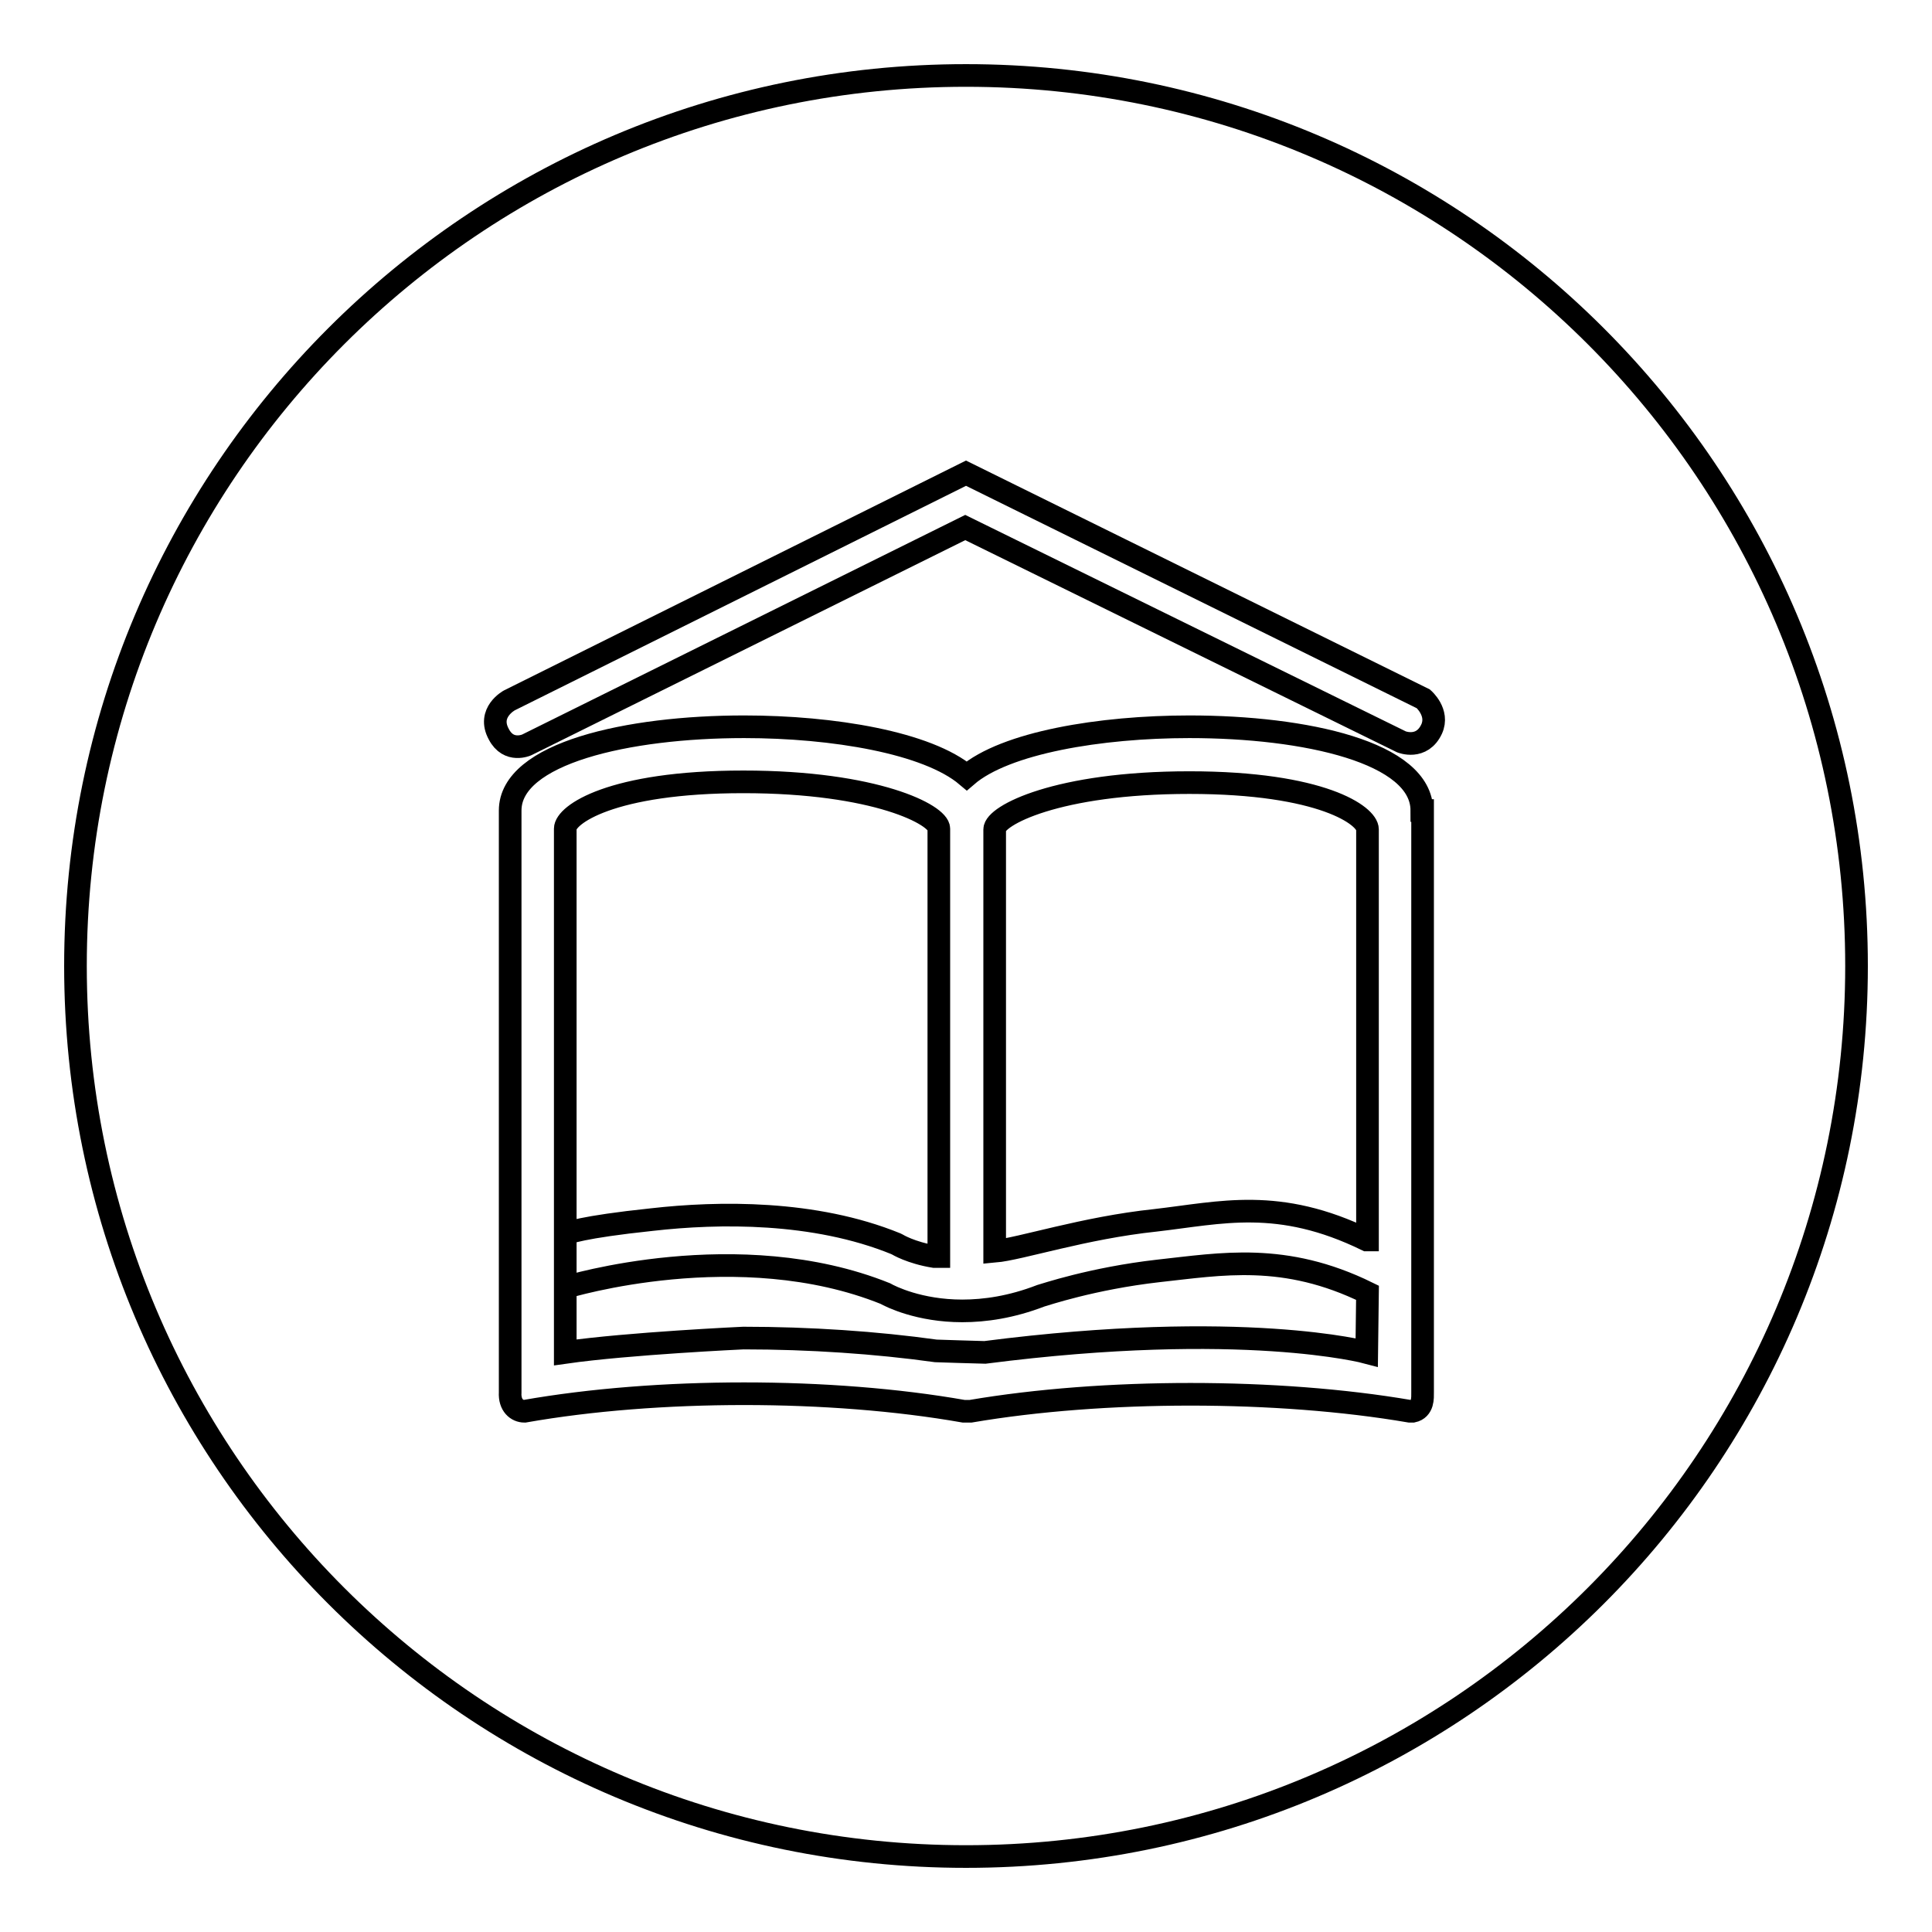
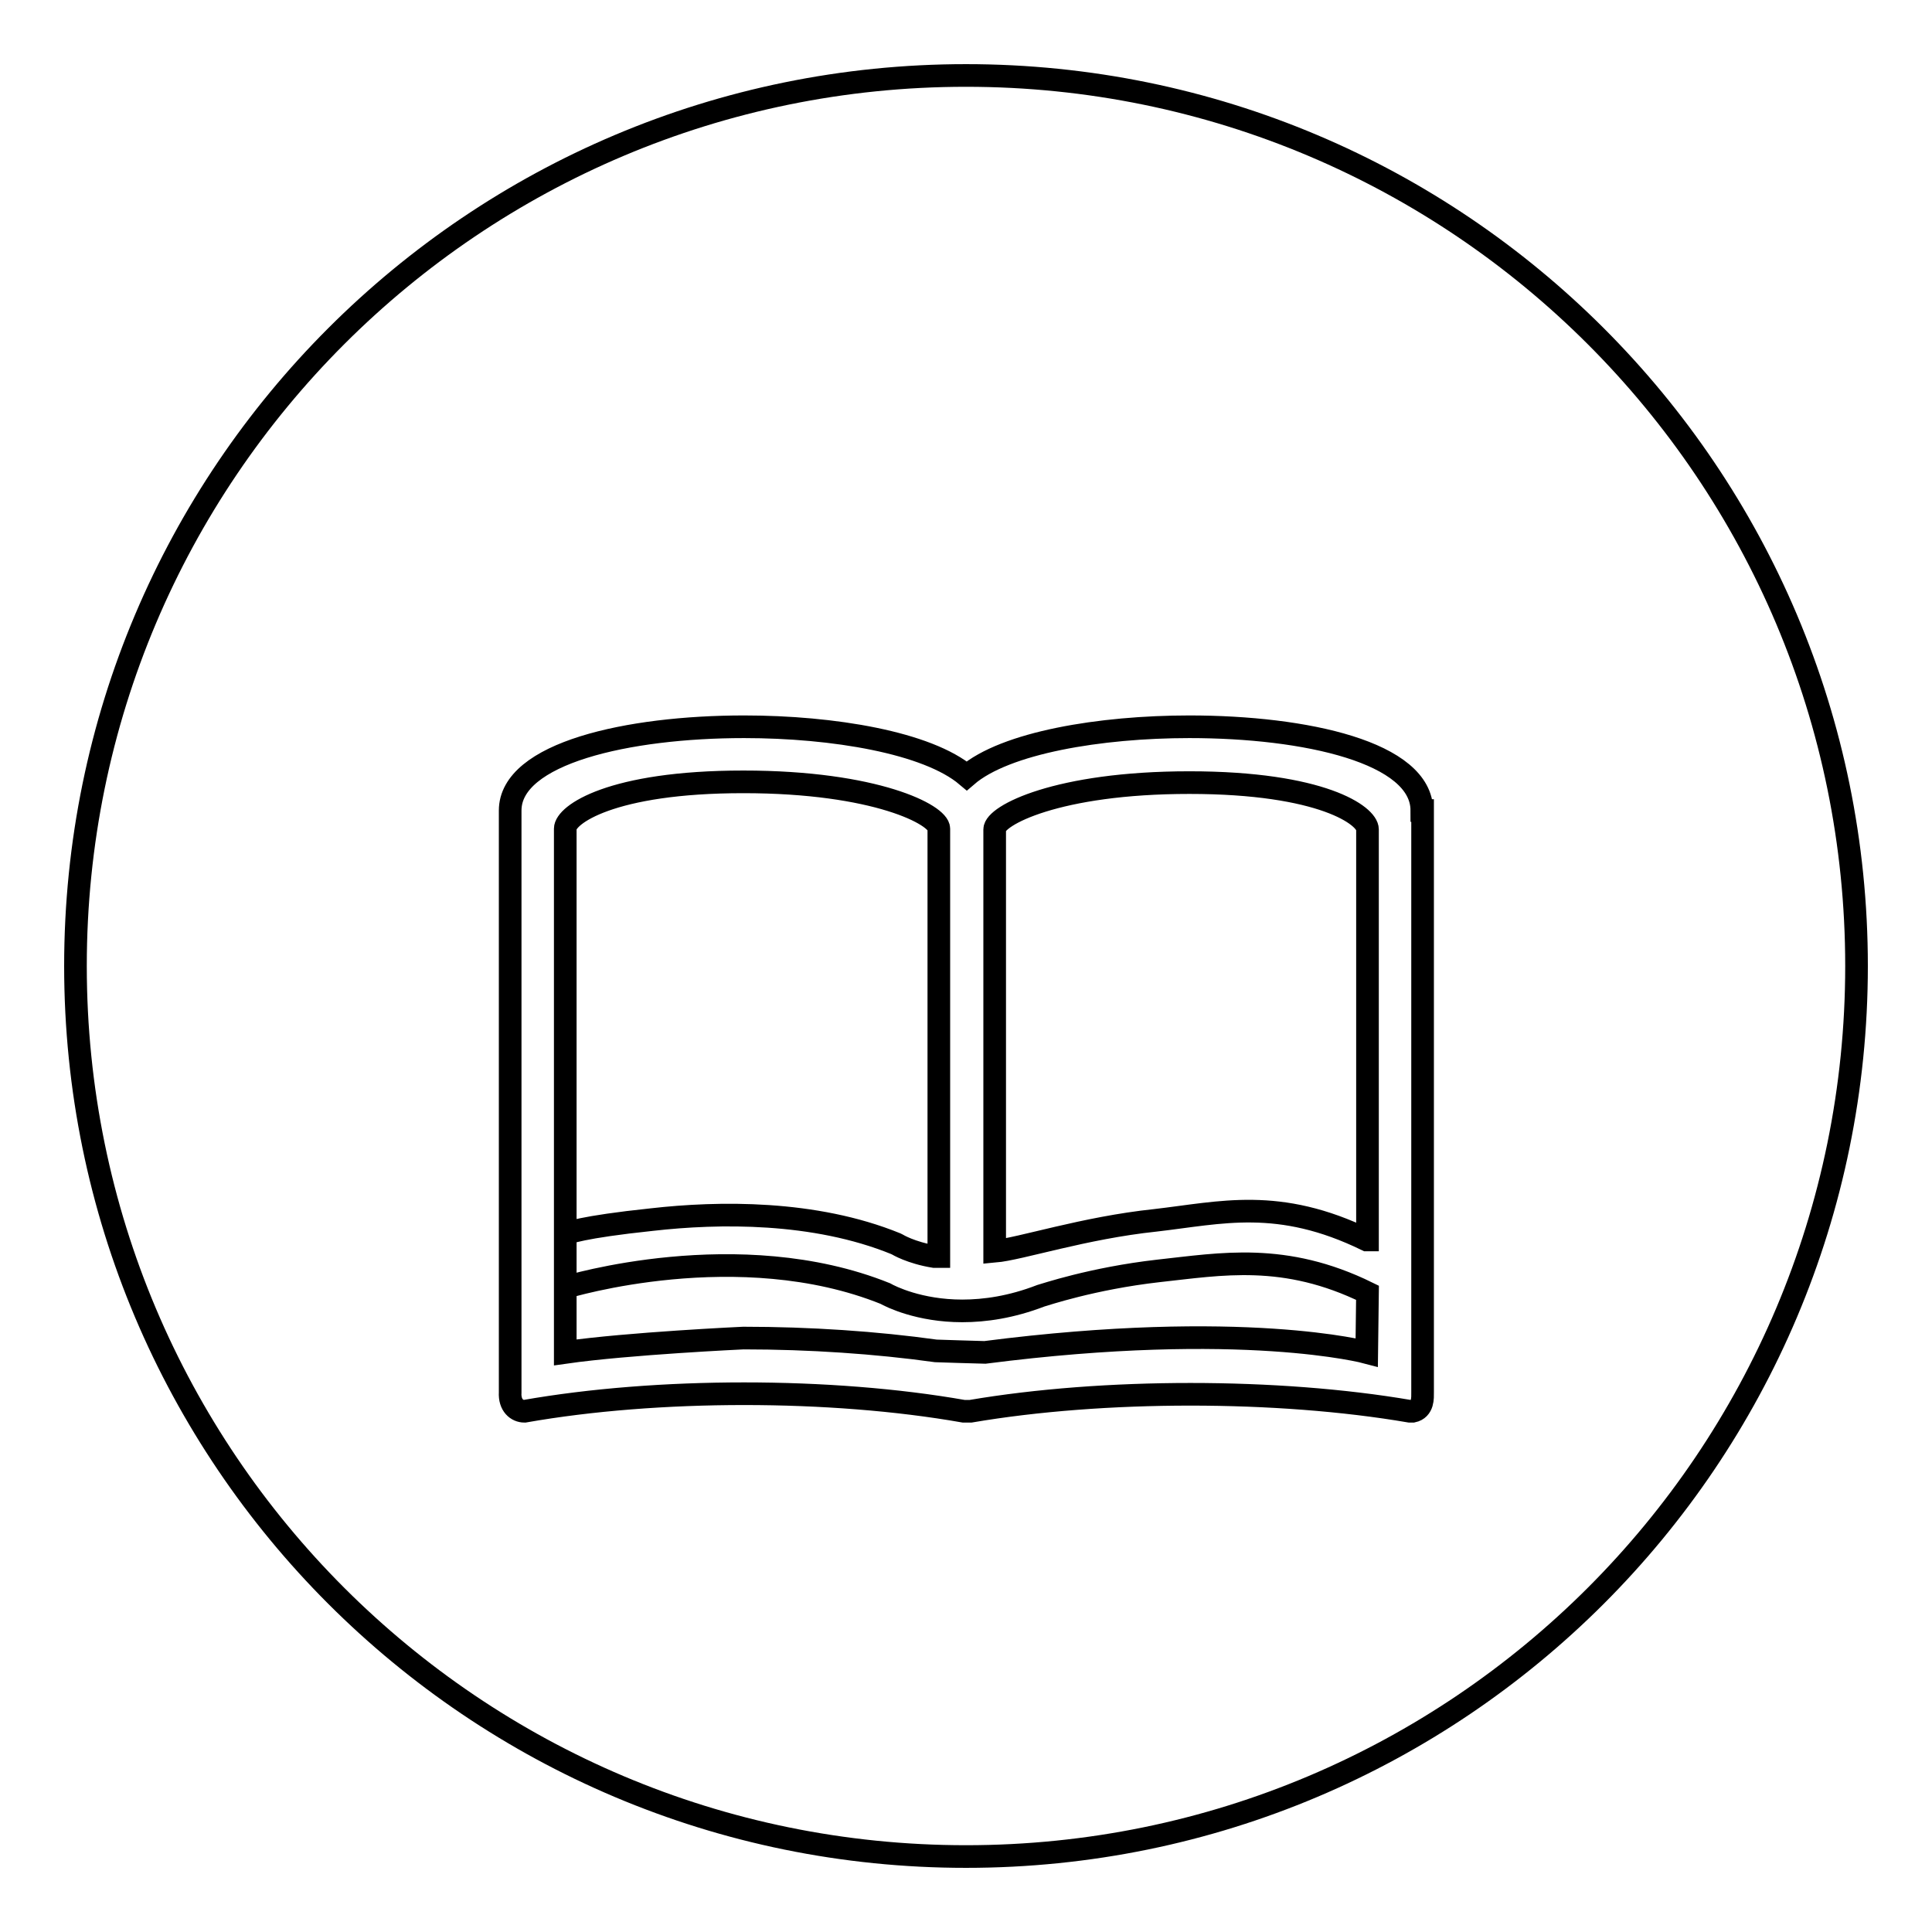
<svg xmlns="http://www.w3.org/2000/svg" version="1.1" x="0px" y="0px" viewBox="0 0 256 256" enable-background="new 0 0 256 256" xml:space="preserve">
  <g>
    <g>
      <path stroke-width="3" fill-opacity="0" stroke="#000000" d="M10,128c0,65.2,52.8,118,118,118c65.2,0,118-52.8,118-118c0-65.2-52.8-118-118-118C62.8,10,10,62.8,10,128z" />
-       <path stroke-width="3" fill-opacity="0" stroke="#000000" d="M127.9,69.9l57.8,28.4c0,0,2.7,1.1,4-1.7c1-2.2-1.1-4-1.1-4l-60.6-29.9L67.5,92.8c0,0-3,1.6-1.4,4.5c1.3,2.5,3.7,1.4,3.7,1.4L127.9,69.9z" />
      <path stroke-width="3" fill-opacity="0" stroke="#000000" d="M188.4,107.4c0-7.7-15.4-11.1-30.8-11.1c-11.8,0-24.4,2.1-29.5,6.5c-5.2-4.4-17.7-6.5-29.5-6.5c-15.4,0-31,3.5-31,11.1v77.1c-0.1,1.7,0.9,2.5,1.9,2.5c17.6-3.1,40.6-3.1,58.2,0c0.1,0,0.3,0,0.4,0c0.1,0,0.2,0,0.3,0c0,0,0.1,0,0.2,0c17.6-3,40.7-3,58.2,0c0.1,0,0.3,0,0.4,0c1.4-0.3,1.3-1.8,1.3-2.5V107.4L188.4,107.4z M181.1,179.2c0,0-16.4-4.4-50.6,0c-0.5,0-6.5-0.2-6.5-0.2c-7.9-1.1-16.7-1.7-25.5-1.7c0,0-15.2,0.7-23.6,1.9v-8.5v-60.9c0-1.8,6-6.2,23.6-6.2s25.9,4.4,25.9,6.2v56.7c-0.3,0-0.5,0-0.6,0c-3.1-0.5-4.9-1.6-4.9-1.6l-0.2-0.1c-10.8-4.4-23.5-4.2-32.3-3.2c-9.5,1-11.2,1.8-11.5,1.9v7.1c0.3-0.1,23-7,42.4,0.8c0.7,0.4,4.5,2.3,10.2,2.3c3,0,6.5-0.5,10.4-2c0.4-0.1,6.8-2.3,15.6-3.3c8.3-0.9,16.7-2.5,27.7,2.9L181.1,179.2L181.1,179.2z M181.1,164.3c-11.7-5.7-19.3-3.6-28-2.6c-9.5,1-17.9,3.8-21.3,4.1l0,0v-55.9c0-1.8,8.2-6.2,25.8-6.2c17.6,0,23.6,4.4,23.6,6.2V164.3z" />
    </g>
  </g>
</svg>